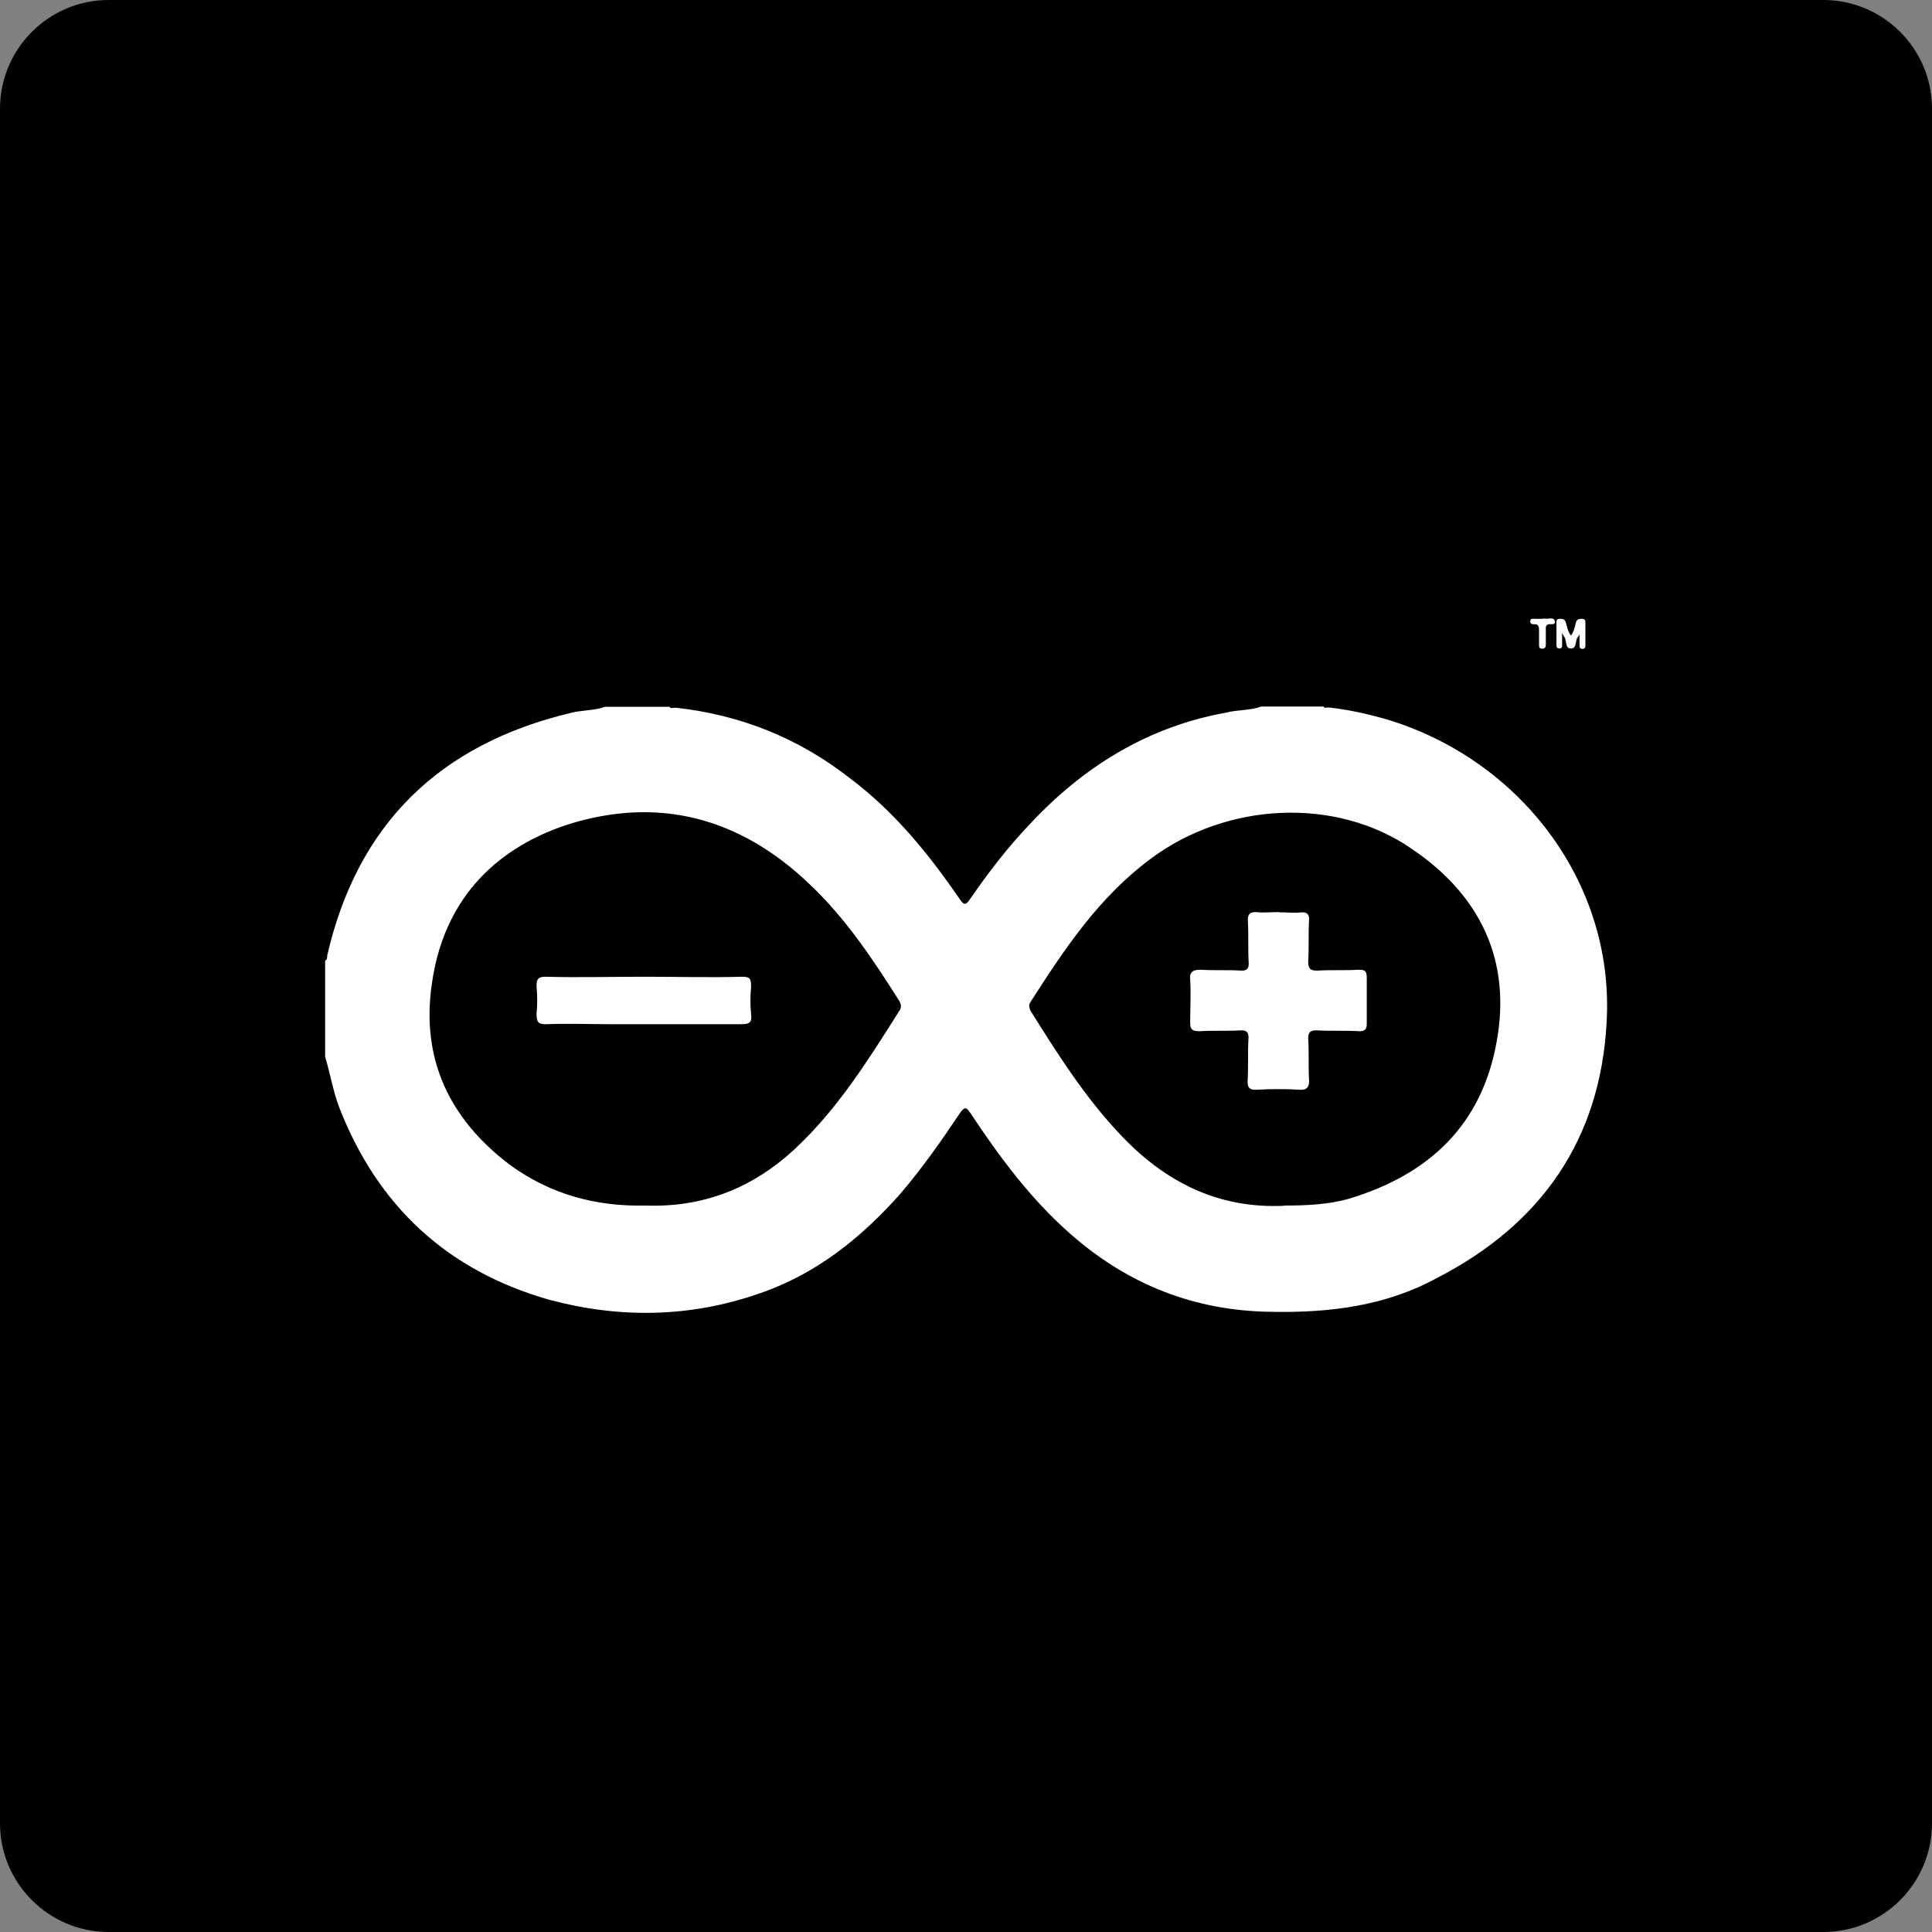
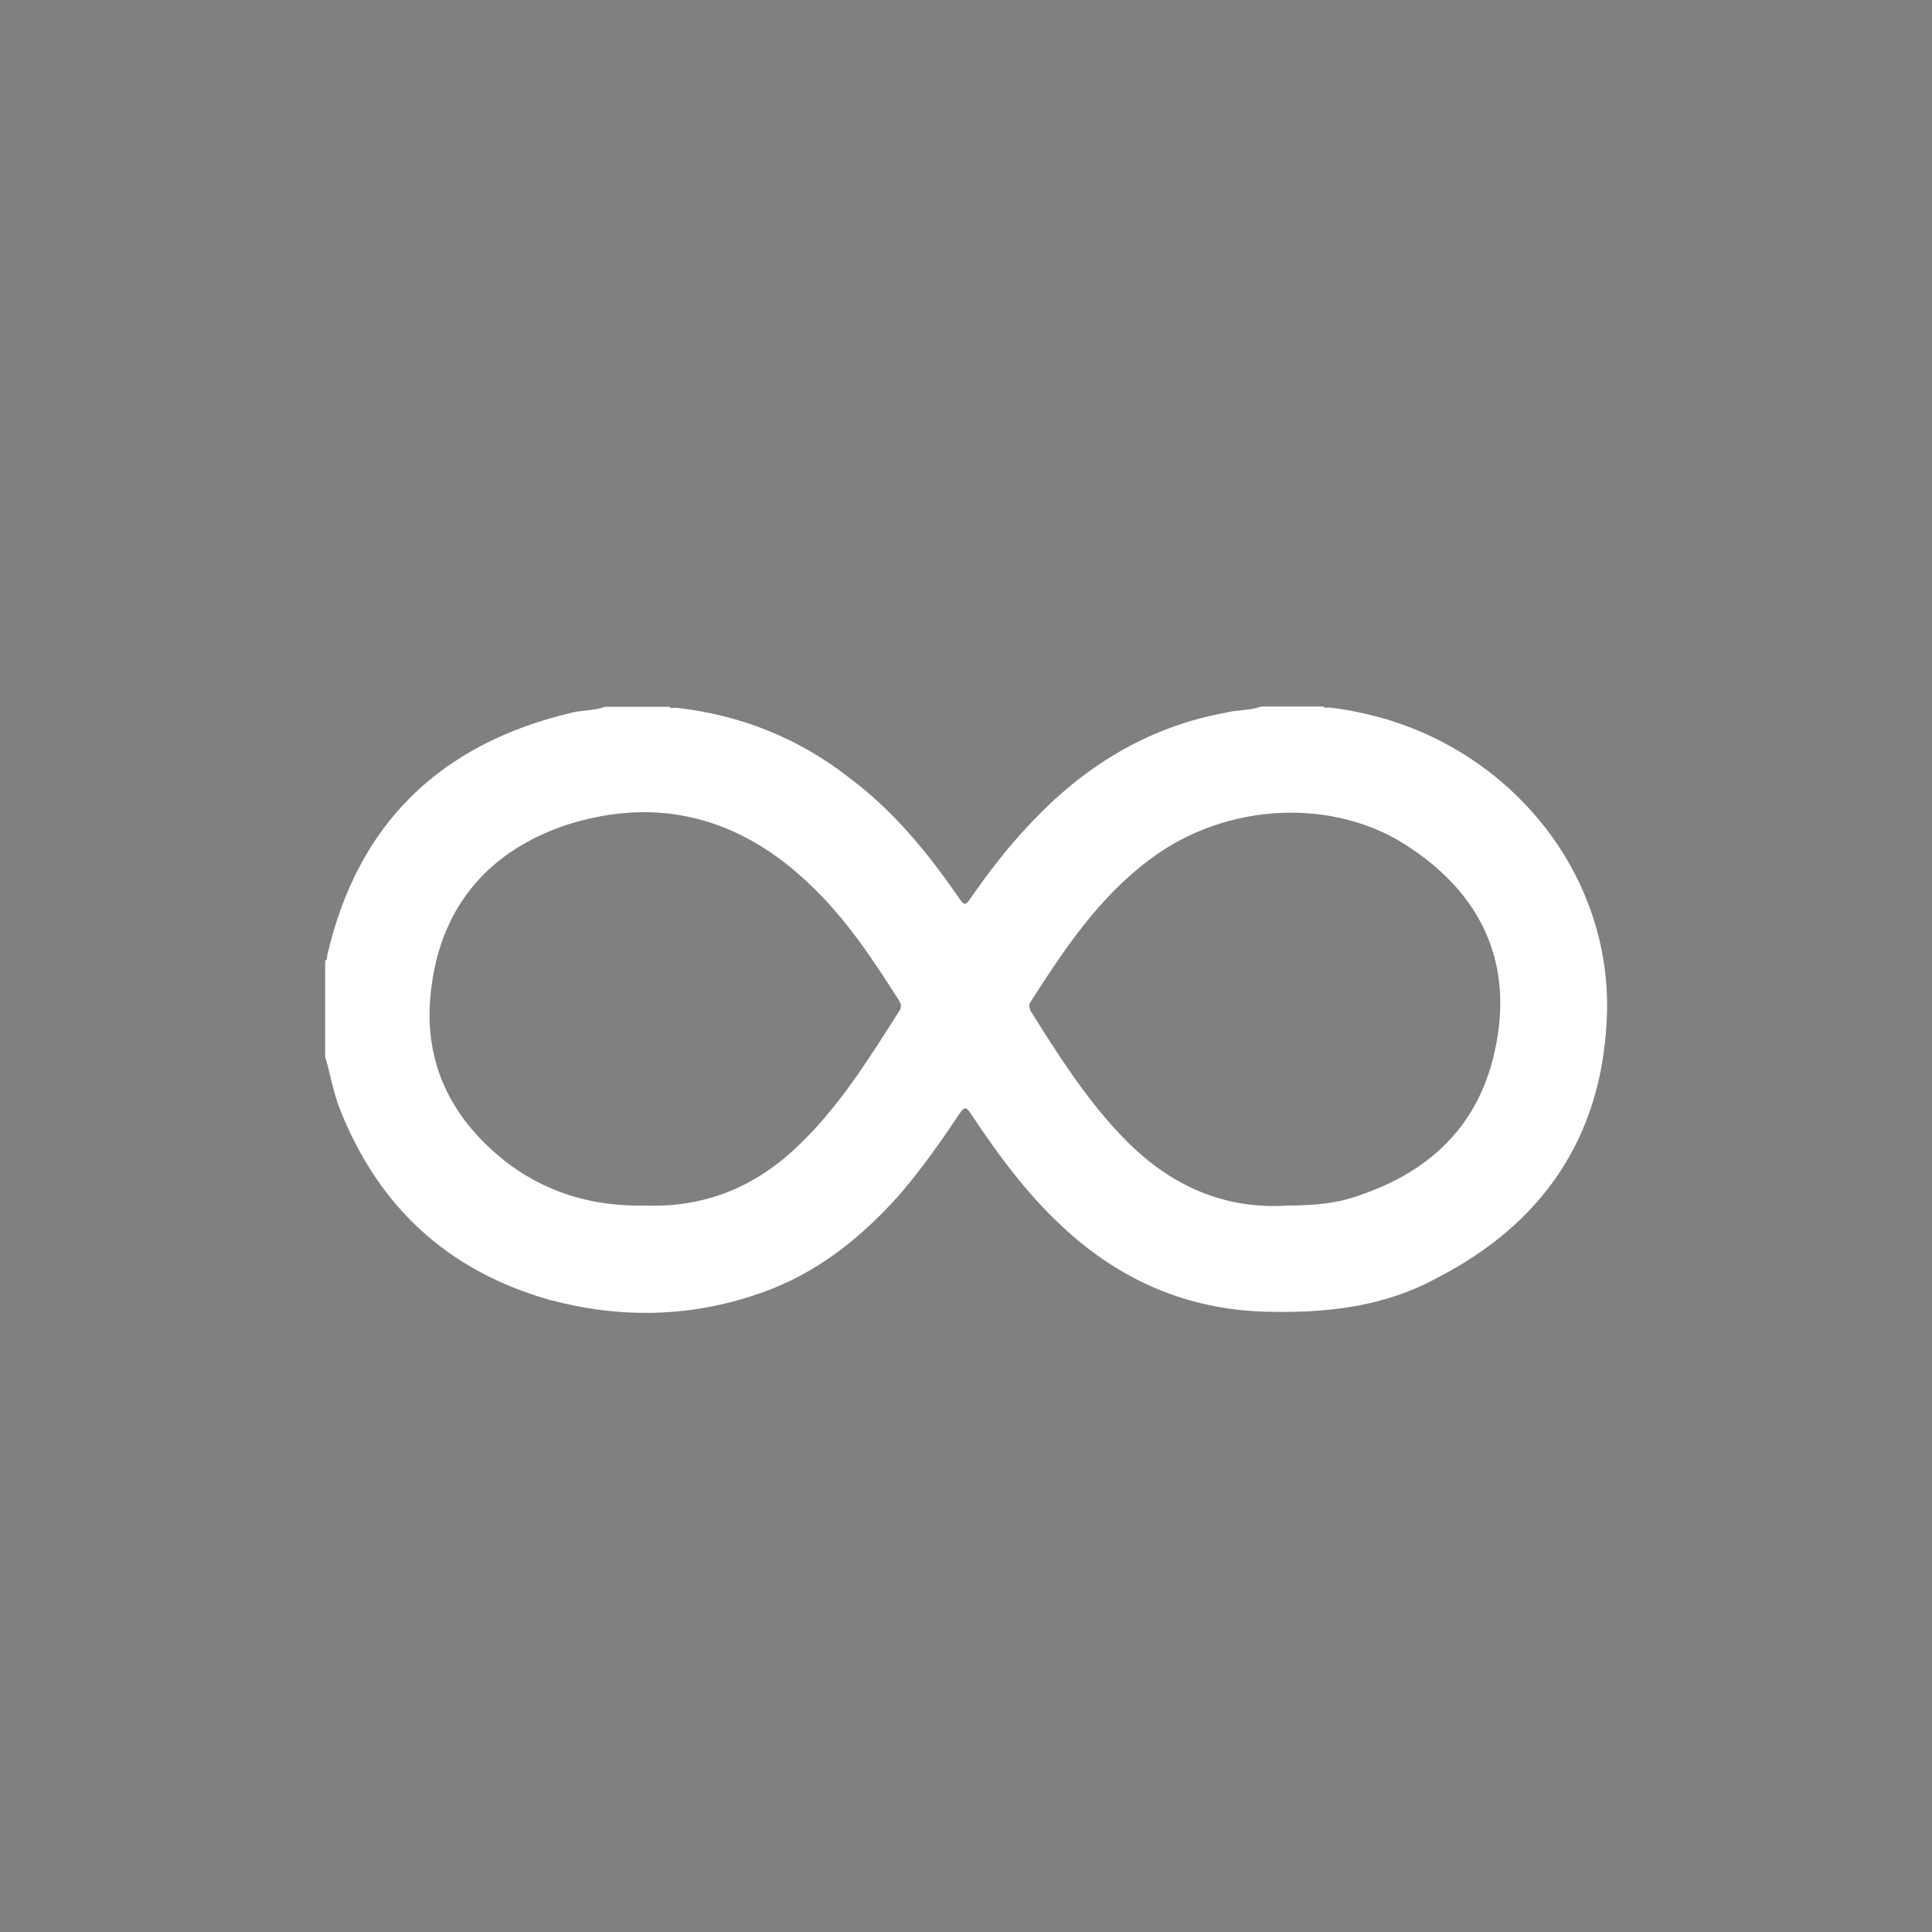
<svg xmlns="http://www.w3.org/2000/svg" version="1.1" id="b" x="0px" y="0px" viewBox="0 0 85.45 85.45" style="enable-background:new 0 0 85.45 85.45;" xml:space="preserve">
  <rect x="0" y="0" width="85.45" height="85.45" fill="#808080" stroke="none" />
  <g id="c">
    <g>
-       <path d="M4.81,0h75.83c2.656,0,4.81,2.154,4.81,4.81v75.83c0,2.656-2.154,4.81-4.81,4.81H4.81C2.154,85.45,0,83.296,0,80.64V4.81    C0,2.154,2.154,0,4.81,0z" />
      <g>
        <path style="fill-rule:evenodd;clip-rule:evenodd;fill:#FFFFFF;" d="M14.38,46.77v-4.28c0.09-0.04,0.09-0.13,0.09-0.22     c1.34-5.84,4.99-9.36,10.78-10.74c0.49-0.13,1.02-0.09,1.51-0.27h2.85c0.04,0.09,0.18,0.04,0.27,0.04     c2.85,0.31,5.44,1.34,7.71,3.12c1.96,1.47,3.48,3.34,4.86,5.35c0.18,0.27,0.27,0.27,0.45,0c0.8-1.16,1.65-2.27,2.63-3.3     c2.36-2.54,5.21-4.32,8.69-4.95c0.49-0.13,1.07-0.09,1.56-0.27h2.76c0.04,0.09,0.13,0.04,0.22,0.04     c0.85,0.09,1.65,0.27,2.45,0.49c5.97,1.74,10.2,7.22,9.85,13.41c-0.27,5.21-2.9,8.96-7.48,11.32c-2.27,1.25-4.77,1.56-7.35,1.51     c-3.39-0.04-6.33-1.2-8.87-3.43c-1.78-1.56-3.16-3.43-4.46-5.39c-0.18-0.27-0.27-0.22-0.45,0.04c-0.8,1.2-1.65,2.41-2.63,3.56     c-1.74,1.96-3.74,3.56-6.24,4.41c-3.07,1.07-6.19,1.11-9.31,0.27c-4.5-1.29-7.57-4.14-9.27-8.51c-0.27-0.71-0.4-1.51-0.62-2.23     L14.38,46.77z M28.55,53.32c2.54,0.09,4.72-0.76,6.59-2.49c1.92-1.78,3.3-4.01,4.68-6.19c0.04-0.13,0.04-0.22-0.04-0.36     c-1.16-1.83-2.36-3.65-3.97-5.17c-3.07-2.94-6.68-3.92-10.74-2.63c-3.34,1.11-5.48,3.48-5.97,7.04c-0.49,3.34,0.8,6.01,3.48,8.02     C24.36,52.83,26.37,53.37,28.55,53.32z M56.79,53.32c0.98,0,1.96-0.04,2.9-0.31c3.52-1.07,5.84-3.25,6.5-6.91     c0.67-3.61-0.71-6.5-3.74-8.55c-3.34-2.32-8.2-2.09-11.58,0.45c-2.27,1.69-3.79,3.97-5.3,6.33c-0.09,0.13-0.04,0.22,0,0.36     c1.2,1.92,2.41,3.83,3.97,5.48c1.96,2.09,4.32,3.3,7.26,3.16L56.79,53.32z" />
-         <path style="fill-rule:evenodd;clip-rule:evenodd;fill:#FFFFFF;" d="M28.5,43.2c1.43,0,2.9,0.04,4.32,0c0.36,0,0.4,0.09,0.4,0.45     c-0.04,0.4-0.04,0.8,0,1.2c0.04,0.36-0.04,0.45-0.45,0.45h-5.7c-0.98,0-1.96-0.04-2.94,0c-0.31,0-0.4-0.09-0.4-0.45     c0.04-0.4,0.04-0.8,0-1.25c0-0.31,0.09-0.4,0.4-0.4C25.56,43.24,27.03,43.2,28.5,43.2z M56.57,40.35c0.36,0,0.71,0.04,1.02,0     c0.22,0,0.31,0.09,0.31,0.31c-0.04,0.62,0,1.25-0.04,1.87c0,0.31,0.09,0.4,0.4,0.4c0.58-0.04,1.2,0,1.83-0.04     c0.27,0,0.36,0.04,0.36,0.36v2.05c0,0.22-0.09,0.31-0.31,0.31c-0.62-0.04-1.25,0-1.92-0.04c-0.27,0-0.36,0.09-0.36,0.36     c0.04,0.62,0,1.25,0.04,1.87c0,0.27-0.09,0.4-0.36,0.4c-0.67-0.04-1.34-0.04-2,0c-0.27,0-0.36-0.09-0.36-0.36     c0.04-0.67,0-1.29,0.04-1.96c0-0.22-0.09-0.31-0.31-0.31c-0.62,0.04-1.25,0-1.87,0.04c-0.36,0-0.4-0.13-0.4-0.4     c0-0.62,0.04-1.25,0-1.87c-0.04-0.36,0.13-0.45,0.45-0.45c0.62,0.04,1.2,0,1.83,0.04c0.22,0,0.31-0.09,0.31-0.31     c-0.04-0.62,0-1.29-0.04-1.92c0-0.27,0.09-0.36,0.36-0.36c0.36,0.04,0.67,0,1.02,0L56.57,40.35z M69.87,28.05     c-0.06,0.09-0.08,0.12-0.1,0.15c-0.11,0.16-0.02,0.49-0.3,0.48c-0.24,0-0.18-0.3-0.26-0.47c-0.02-0.04-0.05-0.08-0.12-0.21     c0,0.22,0,0.35,0,0.48c0,0.09,0.02,0.2-0.12,0.2s-0.13-0.1-0.13-0.19c0-0.3,0-0.6,0-0.9c0-0.1-0.02-0.22,0.14-0.22     c0.12,0,0.22,0,0.27,0.15c0.06,0.19,0.09,0.41,0.23,0.59c0.14-0.18,0.17-0.39,0.22-0.58c0.05-0.15,0.14-0.16,0.27-0.16     c0.16,0,0.15,0.11,0.15,0.22c0,0.3,0,0.6,0,0.91c0,0.09,0.01,0.2-0.13,0.2s-0.13-0.11-0.13-0.2c0-0.13,0-0.26,0-0.45H69.87z      M68.22,27.36c0,0,0.08,0,0.12,0c0.14,0.03,0.37-0.08,0.42,0.09c0.06,0.24-0.19,0.12-0.3,0.17s-0.09,0.15-0.09,0.24     c0,0.21,0,0.42,0,0.63c0,0.11-0.02,0.21-0.17,0.2c-0.14,0-0.13-0.1-0.13-0.19c0-0.2,0-0.39,0-0.59c0-0.17,0-0.32-0.23-0.3     c-0.08,0-0.16-0.02-0.16-0.12c0-0.15,0.11-0.12,0.2-0.12c0.12,0,0.23,0,0.35,0l0,0L68.22,27.36z" />
      </g>
    </g>
  </g>
</svg>